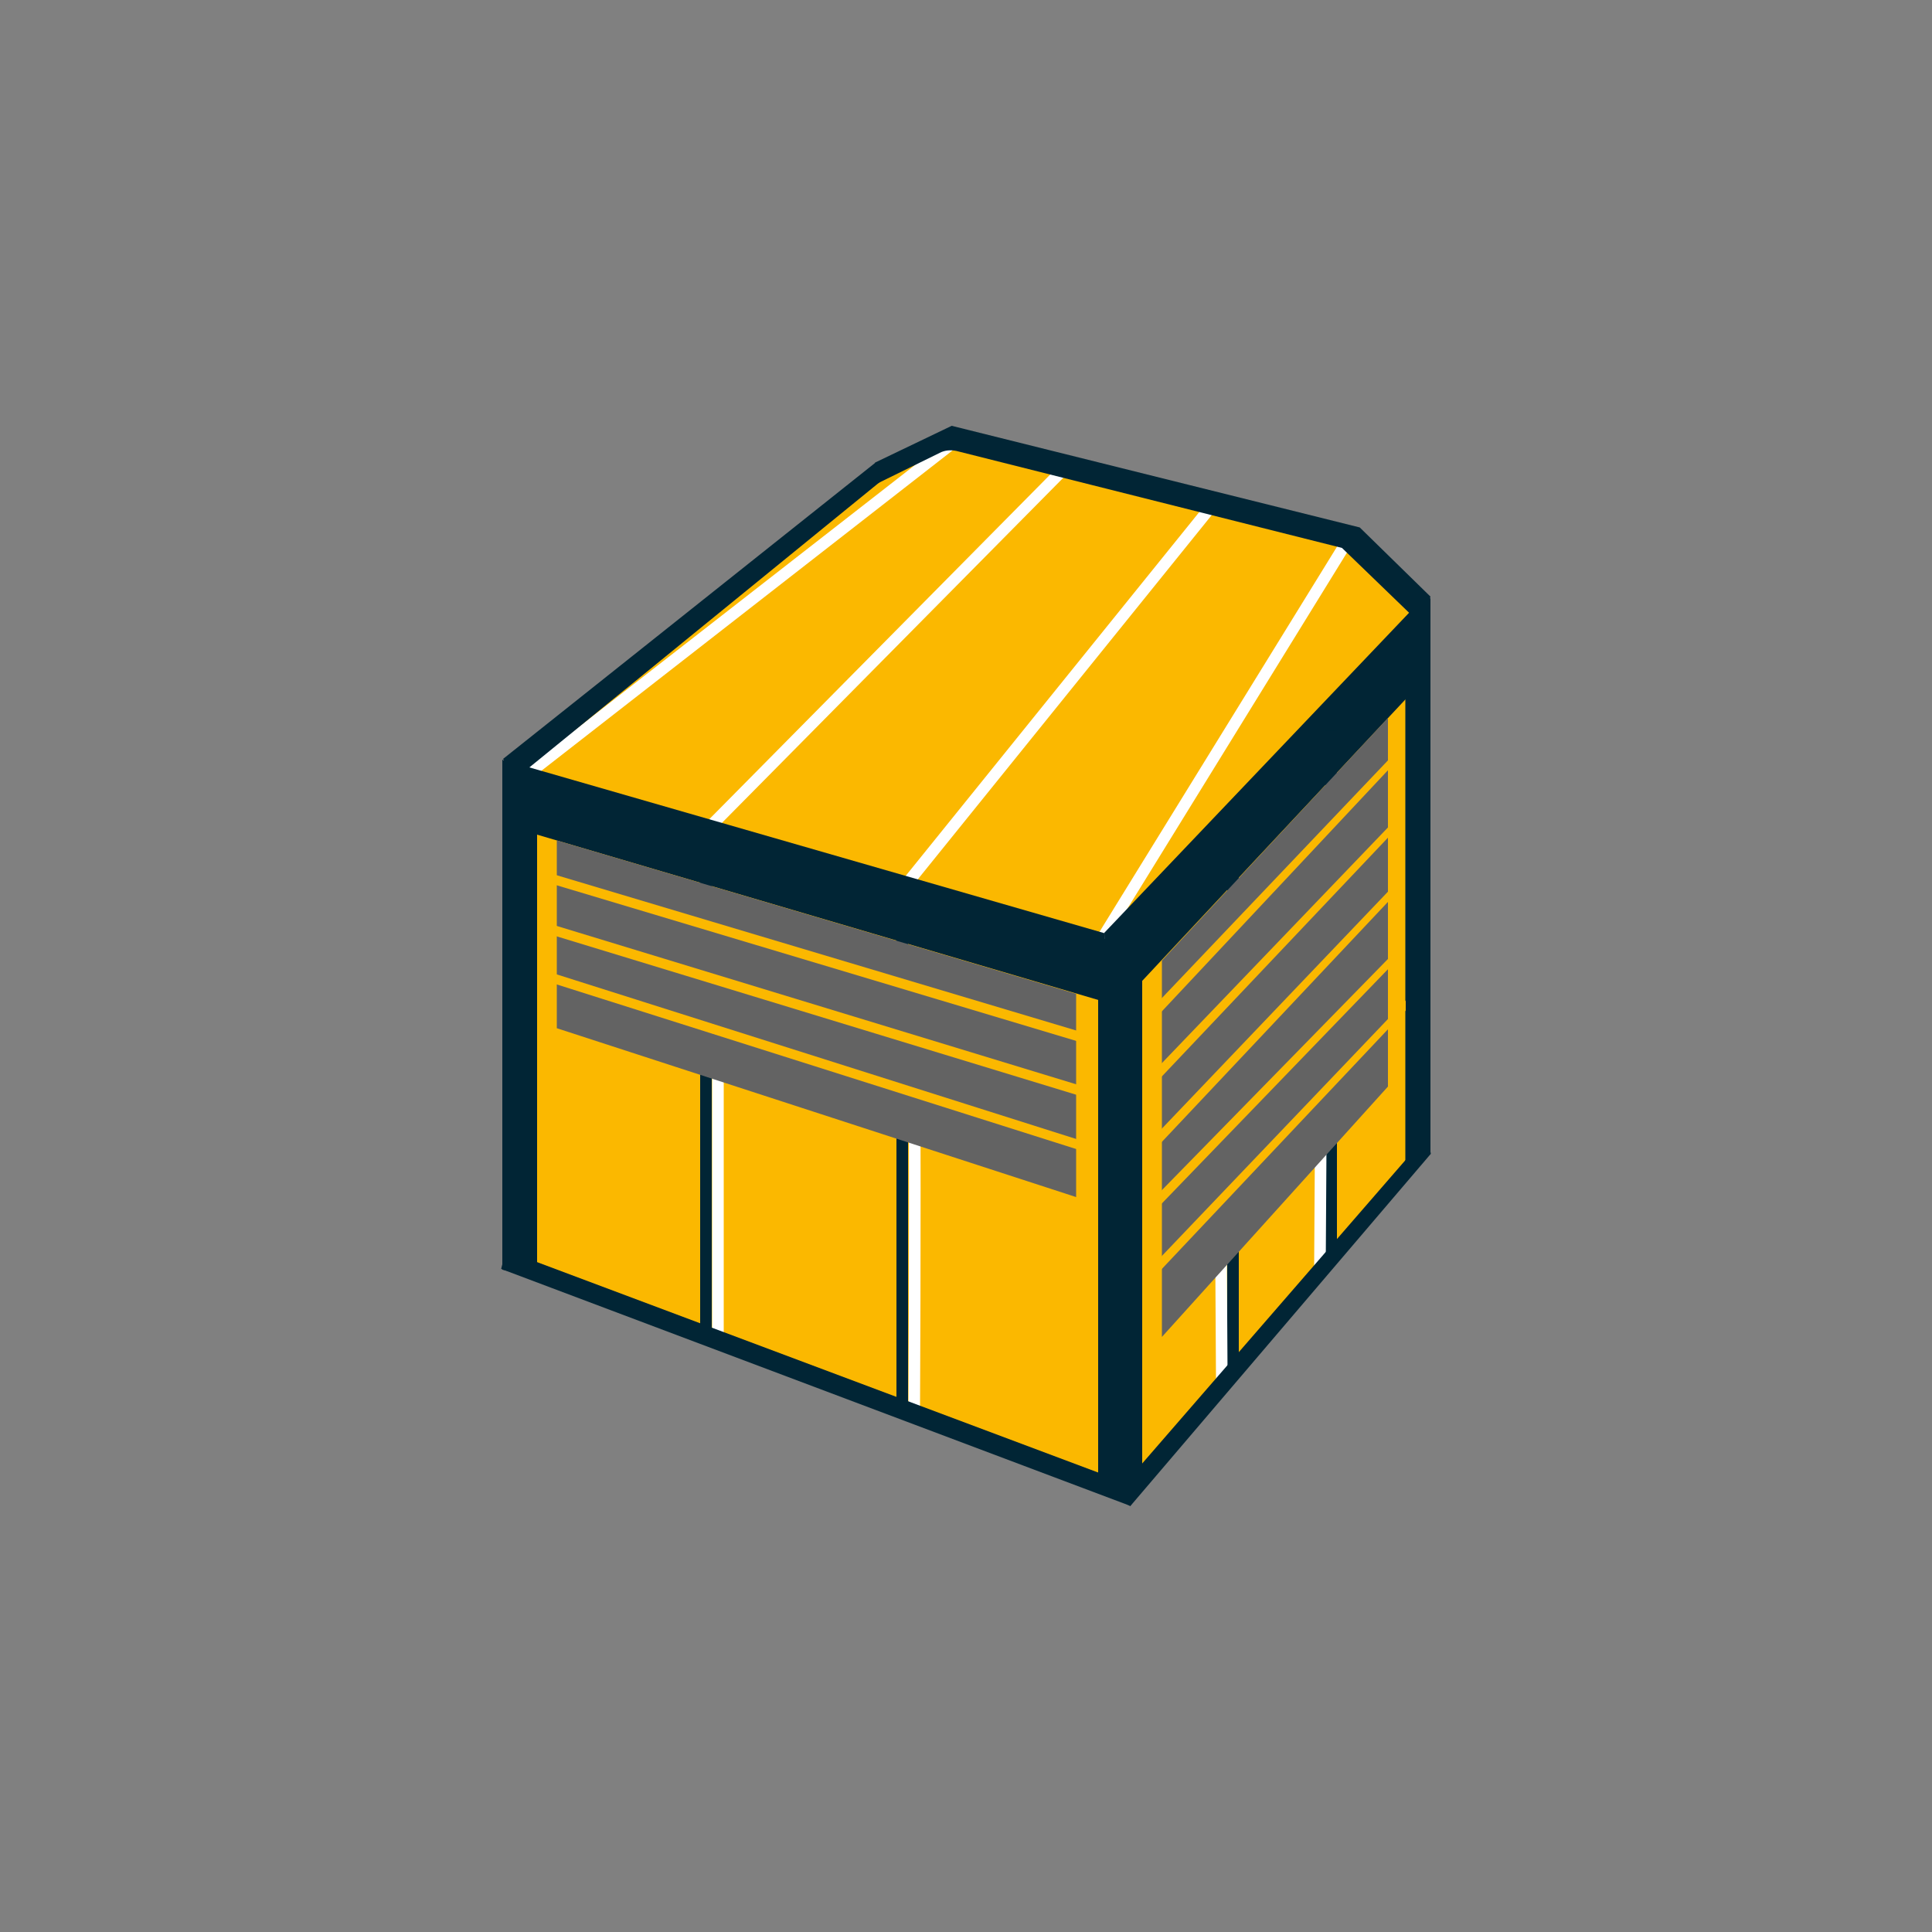
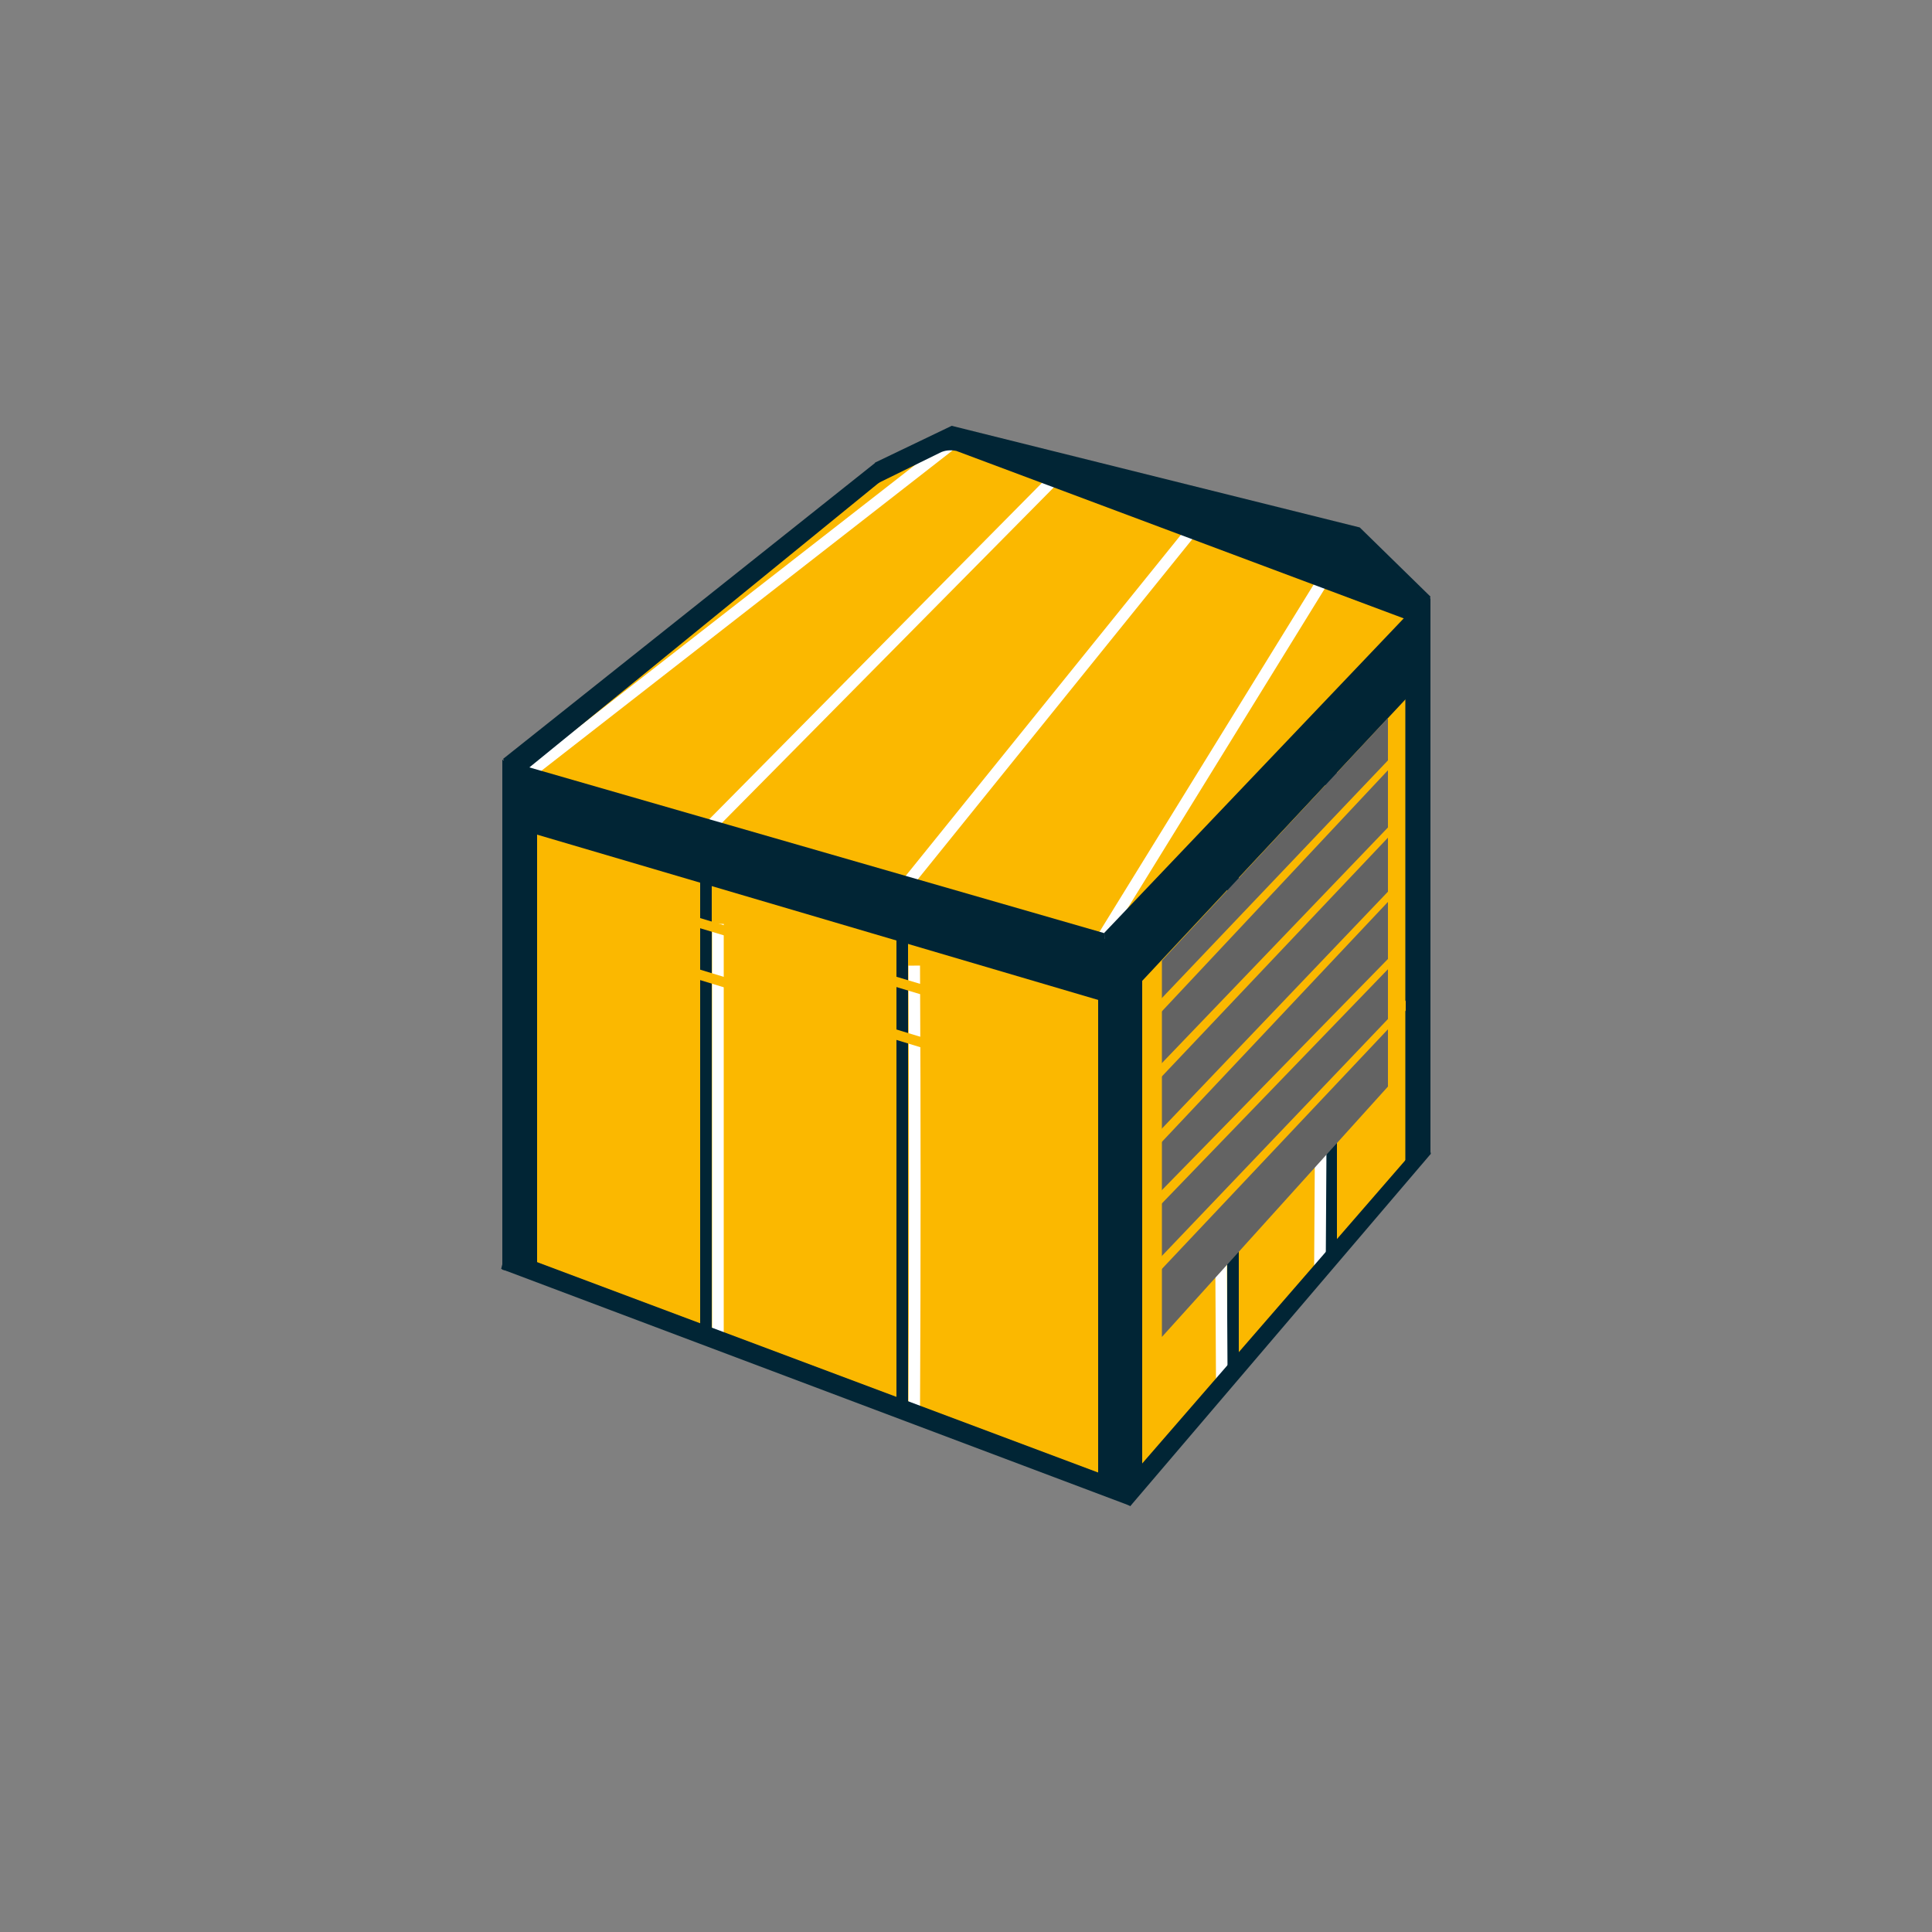
<svg xmlns="http://www.w3.org/2000/svg" id="Calque_1" version="1.1" viewBox="0 0 500 500">
  <rect x="0" y="0" width="500" height="500" fill="#808080" stroke="none" />
  <defs>
    <style>
      .st0, .st1 {
        fill: #fbb800;
      }

      .st2 {
        stroke: #fff;
      }

      .st2, .st3 {
        fill: none;
        stroke-width: 3px;
      }

      .st2, .st3, .st1 {
        stroke-miterlimit: 10;
      }

      .st4 {
        fill: #636363;
      }

      .st3, .st1 {
        stroke: #012535;
      }

      .st1 {
        stroke-width: 2px;
      }

      .st5 {
        fill: #012535;
      }
    </style>
  </defs>
  <polygon class="st1" points="286.6 384.5 286.8 256.9 137.2 213.3 137.2 328.8 286.6 384.5" />
  <path class="st1" d="M287.2,243.1l79.9-78.1c.1-.1.2-.3.3-.5l.9-6.3c0-.3,0-.5-.3-.7l-18.1-17.8c-.1-.1-.3-.2-.4-.2l-102.3-24.2c-.2,0-.3,0-.5,0l-19.6,7.5c0,0-.2,0-.2.1l-92.1,75.3c-.5.4-.4,1.3.3,1.5l151.2,43.5c.3,0,.6,0,.8-.2Z" />
  <line class="st2" x1="349" y1="139.5" x2="284.8" y2="243.6" />
  <line class="st2" x1="247.9" y1="113.6" x2="135.2" y2="201.4" />
  <line class="st2" x1="312.8" y1="131.9" x2="234.2" y2="229.3" />
  <line class="st2" x1="274.8" y1="121.9" x2="183.3" y2="214.4" />
  <polygon class="st0" points="365.4 300.5 365.6 172.1 293.1 249.9 293.1 384.3 365.4 300.5" />
-   <path class="st5" d="M368,161.8l2.2-7.4-18.3-17.9-105.6-26.3-19.8,9.5-.2,5.8,16.9-8.3c1.3-.7,2.9-.8,4.3-.5l99.8,25.1,20.6,19.9Z" />
+   <path class="st5" d="M368,161.8l2.2-7.4-18.3-17.9-105.6-26.3-19.8,9.5-.2,5.8,16.9-8.3c1.3-.7,2.9-.8,4.3-.5Z" />
  <polygon class="st5" points="228 124.5 226.6 119.7 130.2 196.4 133.2 201.7 228 124.5" />
  <polygon class="st5" points="292.5 389.8 284.2 384.6 284.2 243.4 295.6 240.5 295.6 383.1 292.5 389.8" />
  <polygon class="st5" points="370.2 298.6 363.7 303.2 363.7 163.4 370.2 154.7 370.2 298.6" />
  <polygon class="st5" points="139 330.7 130 328.6 130 196.6 139 202.5 139 330.7" />
  <polygon class="st5" points="286.3 259.4 285.8 241.5 130.4 196.7 130.5 213.5 286.3 259.4" />
  <polygon class="st5" points="369.9 174.4 367.6 155.5 285.8 241.4 286.2 263.9 369.9 174.4" />
  <path class="st3" d="M184.6,346.1" />
  <path class="st3" d="M184.6,215.1" />
  <path class="st3" d="M185.9,346.8" />
  <path class="st3" d="M185.9,215.8" />
  <line class="st3" x1="233.5" y1="229" x2="233.5" y2="364.6" />
  <line class="st3" x1="182.7" y1="214.1" x2="182.7" y2="345.1" />
  <line class="st3" x1="319.1" y1="219" x2="319.1" y2="354.7" />
  <line class="st3" x1="344.5" y1="189.1" x2="344.5" y2="324.7" />
  <g>
    <path class="st2" d="M236.6,249.9c.2,38.9.2,76.9,0,115.6" />
    <path class="st2" d="M185.8,239.1c0,35.7,0,70.7,0,106.9" />
    <path class="st2" d="M316.2,244.3c-.3,37.5-.3,75.5,0,113.3" />
    <path class="st2" d="M341.6,219.9c.3,35.9.3,71.9,0,107.7" />
  </g>
-   <polygon class="st4" points="278.5 309.8 144.1 266.1 144.1 217.5 278.5 257.2 278.5 309.8" />
  <polygon class="st4" points="359.2 281.2 300.7 346 300.7 248.6 359.2 185.8 359.2 281.2" />
  <polygon class="st0" points="297.2 332.1 363.8 261.5 363.8 258.9 297.2 328.7 297.2 332.1" />
  <polygon class="st0" points="296.2 316.1 362.8 247.1 362.8 244.5 296.2 312.6 296.2 316.1" />
  <polygon class="st0" points="296 300.5 362.6 229.8 362.6 227.2 296 297 296 300.5" />
  <polygon class="st0" points="296.6 282.9 362.6 213.2 362.6 210.6 296.6 279.4 296.6 282.9" />
  <polygon class="st0" points="296.6 266.1 362.8 195.5 362.8 193 296.6 262.6 296.6 266.1" />
-   <polygon class="st0" points="282.4 298.6 140.7 253.7 140.7 251.1 282.4 296 282.4 298.6" />
  <polygon class="st0" points="282.4 284.5 140.7 241.3 140.7 238.6 282.4 281.8 282.4 284.5" />
  <polygon class="st0" points="282.9 270.7 140.7 228.1 140.7 225.5 282.9 268 282.9 270.7" />
  <polygon class="st5" points="370.3 298.6 369.4 293.7 291.3 383.7 292.5 389.8 370.3 298.6" />
  <polygon class="st5" points="292.2 389.6 290.9 383.6 130.9 323.6 129.7 328.4 292.2 389.6" />
</svg>